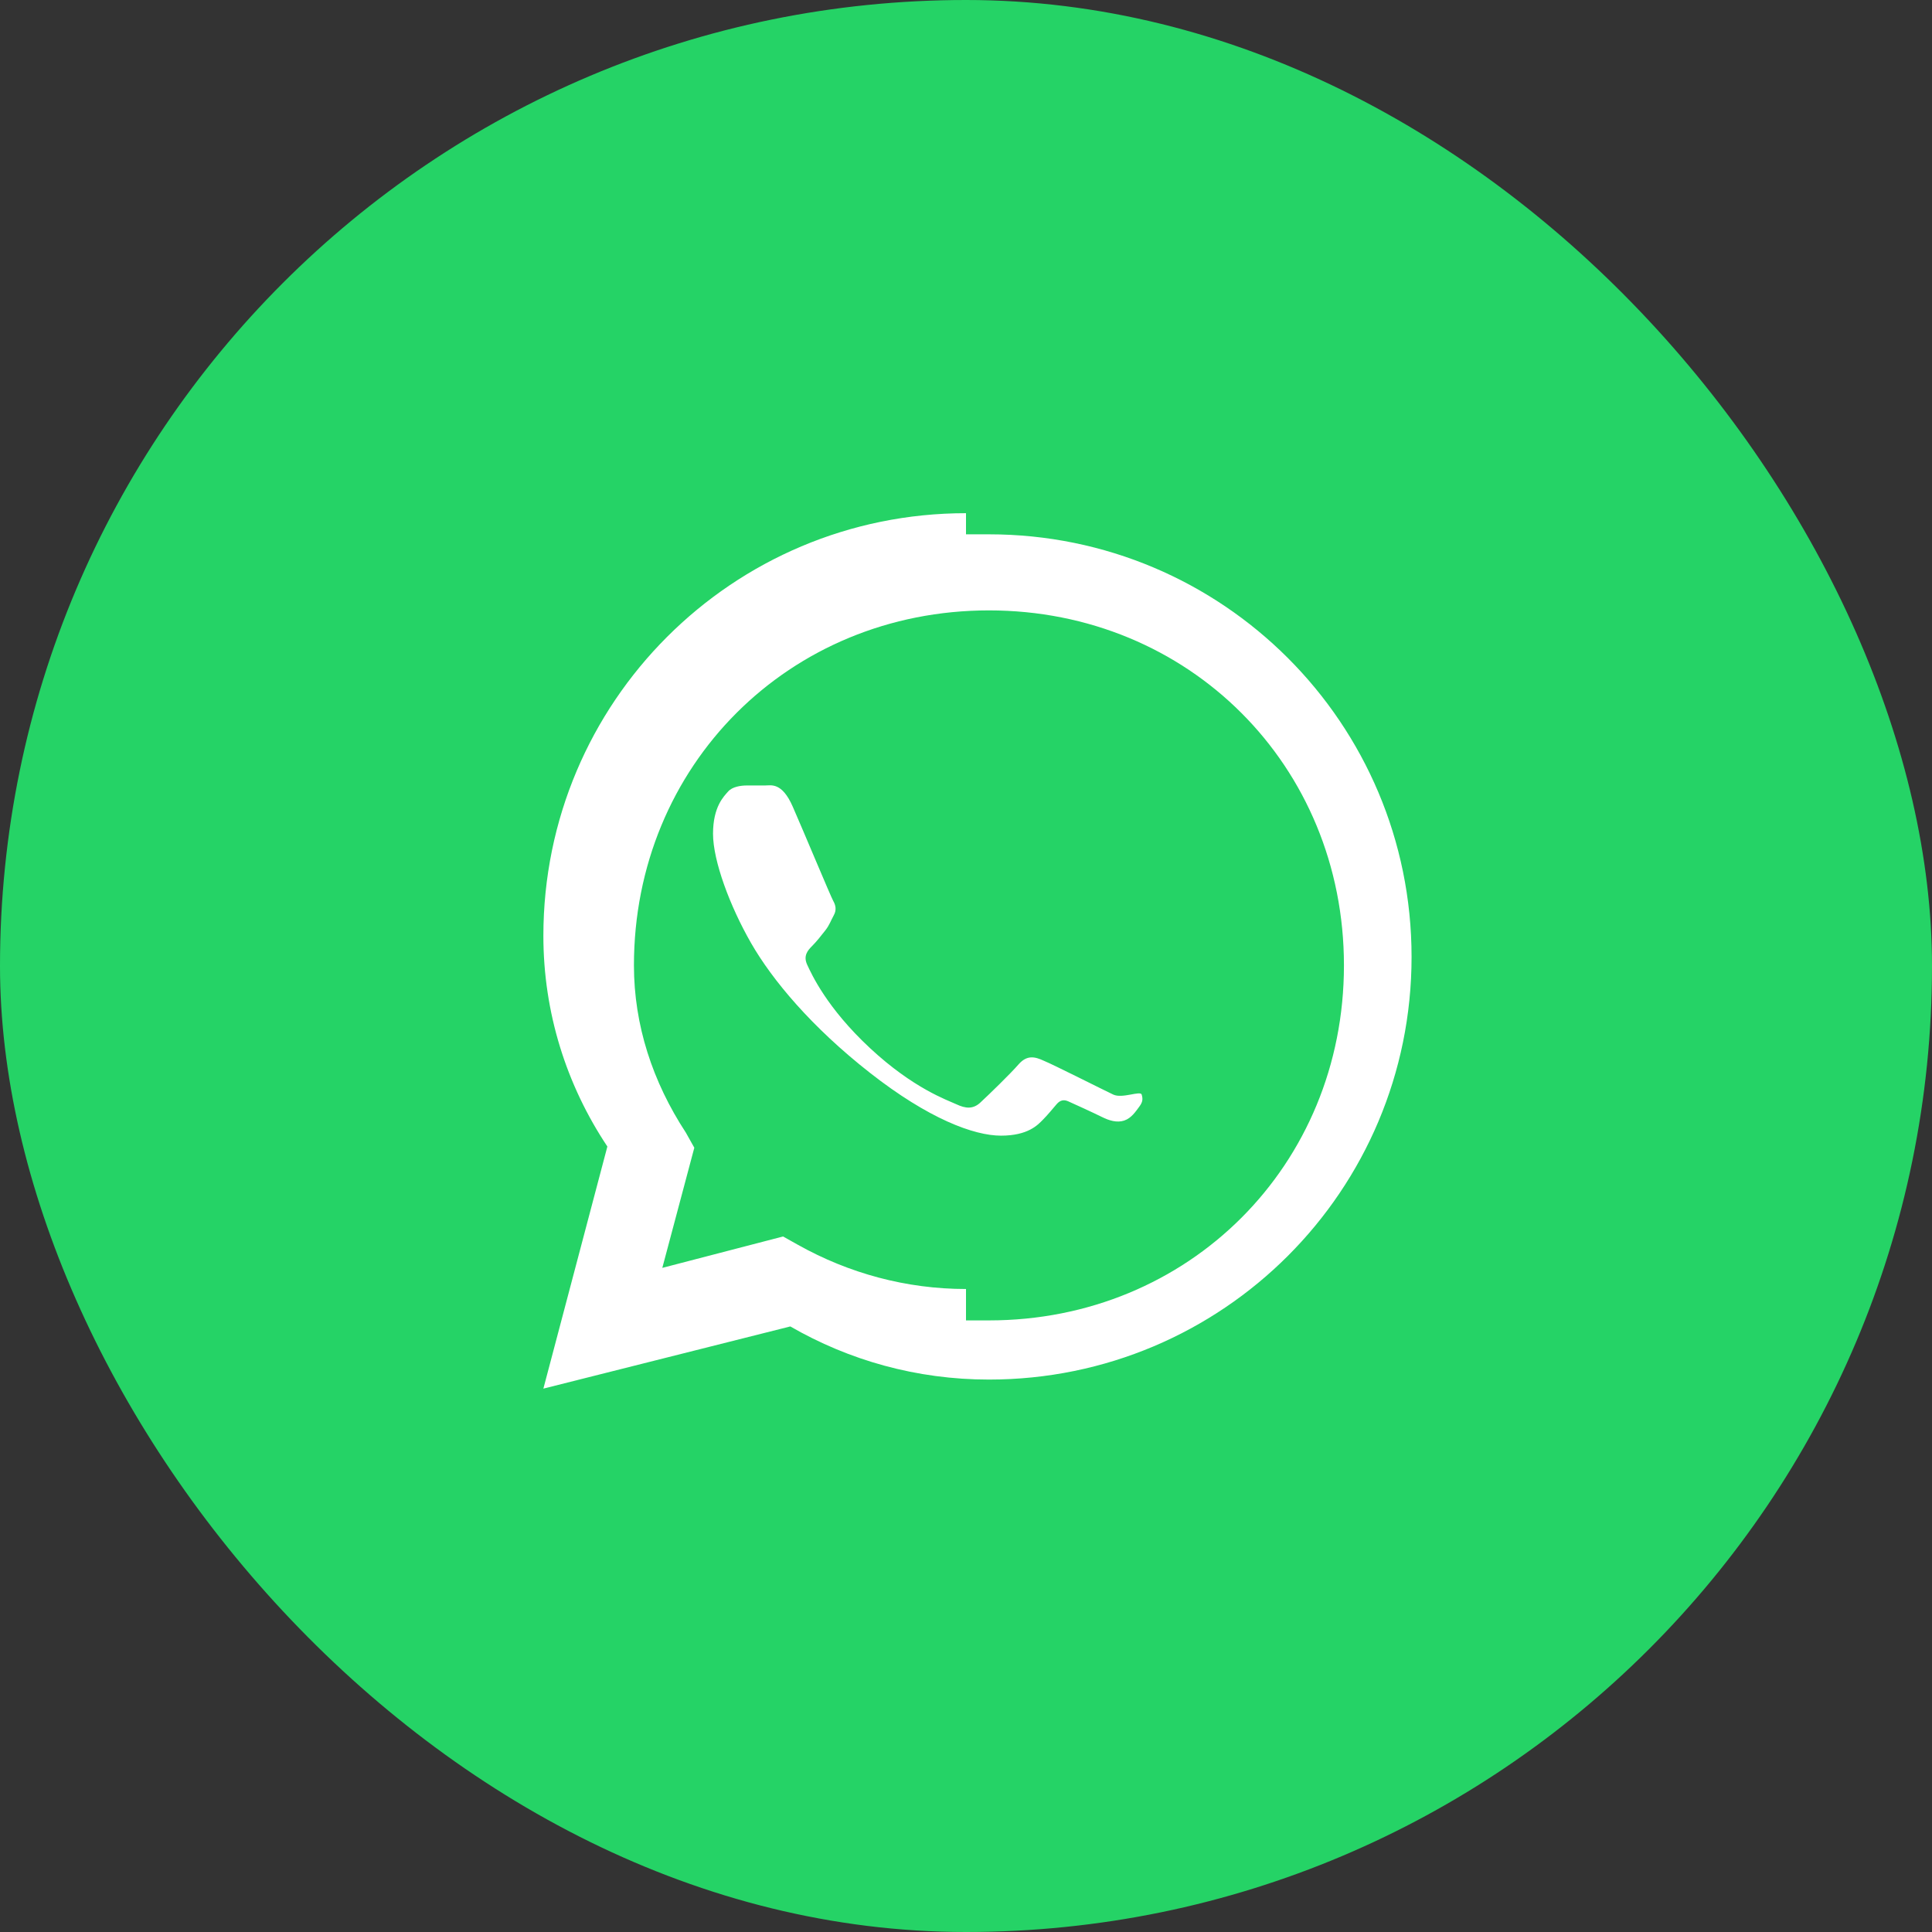
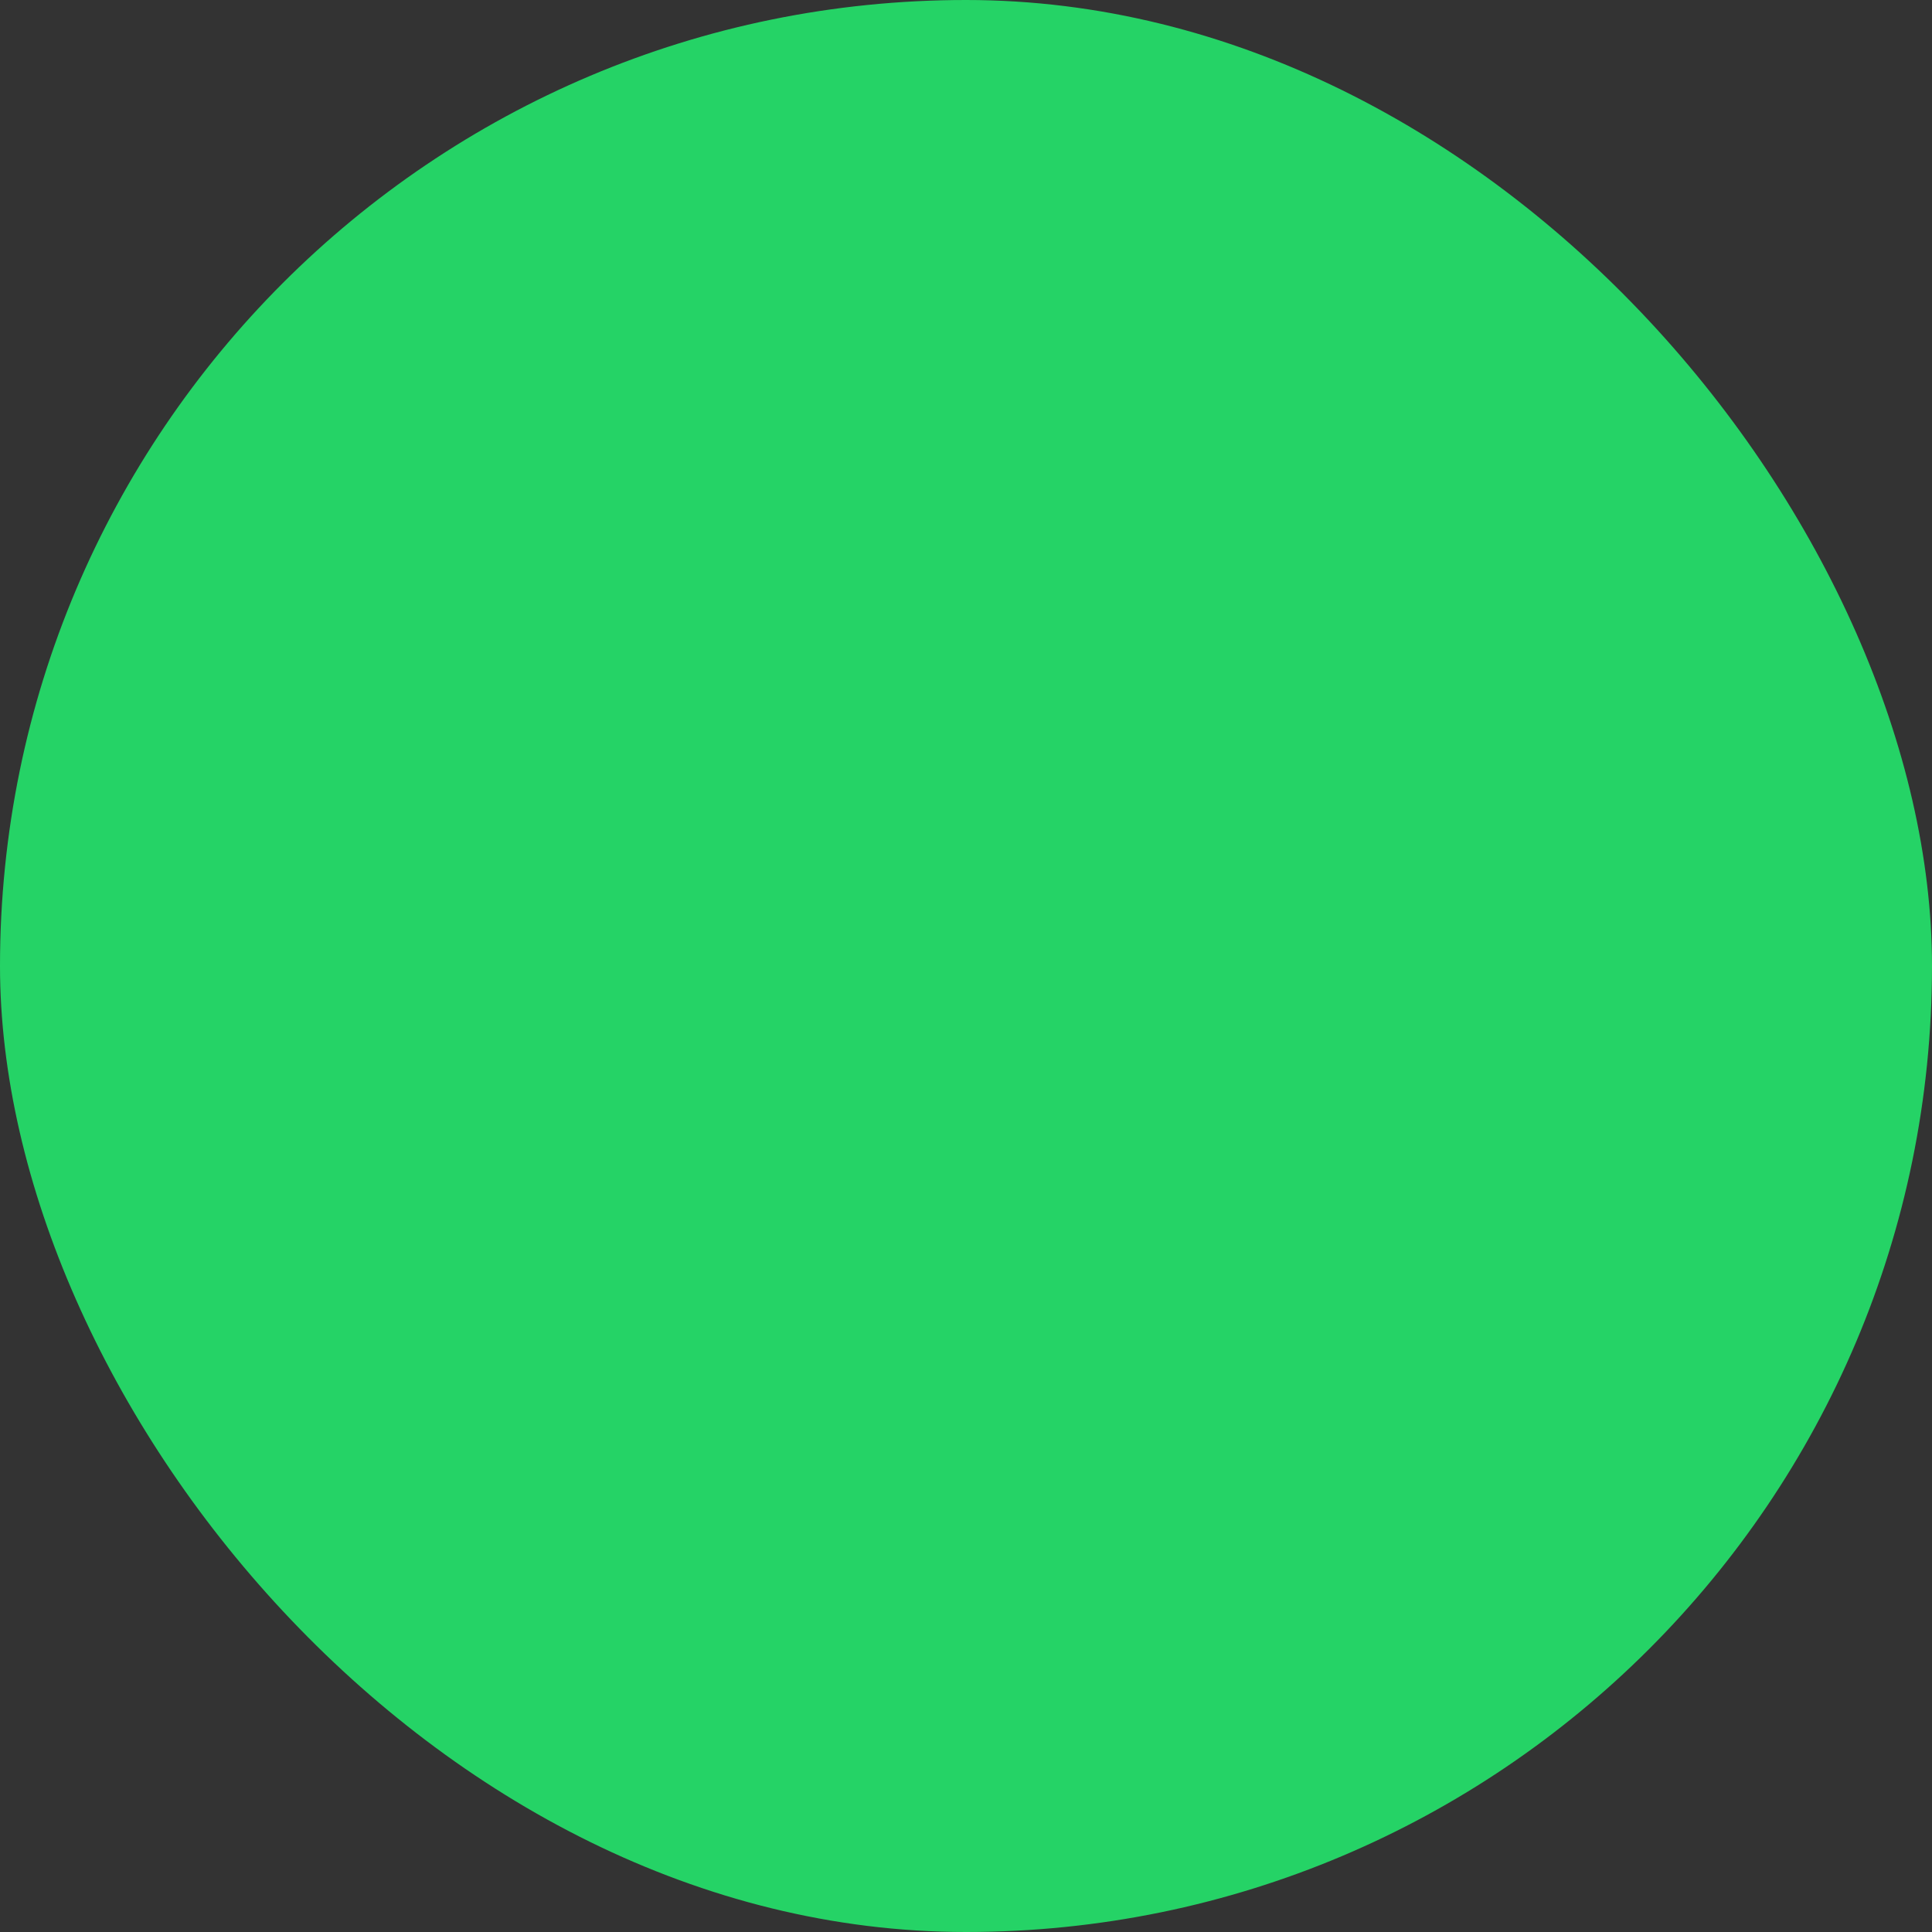
<svg xmlns="http://www.w3.org/2000/svg" width="32" height="32" viewBox="0 0 32 32" fill="none">
  <rect x="0" y="0" width="32" height="32" fill="#333333" stroke="none" />
  <rect width="32" height="32" rx="16" fill="#25D366" />
-   <path d="M16 8.5C12.13 8.5 9 11.63 9 15.5C9 16.77 9.38 17.97 10.06 18.99L9 23L13.09 21.97C14.06 22.53 15.18 22.85 16.38 22.85C20.25 22.85 23.38 19.72 23.38 15.85C23.38 11.98 20.25 8.85 16.38 8.85H16ZM16 21.35C15.01 21.35 14.06 21.09 13.22 20.62L12.97 20.48L10.97 21L11.5 19.01L11.36 18.76C10.81 17.92 10.5 16.98 10.5 15.99C10.5 12.68 13.07 10.11 16.38 10.11C19.69 10.11 22.26 12.68 22.26 15.99C22.26 19.3 19.69 21.87 16.38 21.87H16V21.35ZM18.44 18.13C18.29 18.06 17.44 17.63 17.29 17.57C17.14 17.5 17.01 17.47 16.87 17.63C16.74 17.78 16.38 18.13 16.25 18.25C16.12 18.38 15.99 18.36 15.84 18.29C15.69 18.22 15.13 18.03 14.41 17.36C13.69 16.69 13.44 16.13 13.37 15.98C13.3 15.83 13.38 15.74 13.45 15.67C13.52 15.6 13.6 15.5 13.67 15.41C13.74 15.32 13.76 15.25 13.81 15.16C13.86 15.07 13.84 14.99 13.8 14.92C13.76 14.85 13.31 13.77 13.13 13.36C12.95 12.95 12.77 13.01 12.67 13.01C12.57 13.01 12.47 13.01 12.37 13.01C12.27 13.01 12.13 13.03 12.06 13.11C11.99 13.19 11.81 13.36 11.81 13.81C11.81 14.26 12.09 15.01 12.44 15.62C12.79 16.23 13.44 17.01 14.41 17.77C15.38 18.53 16.13 18.81 16.58 18.81C17.03 18.81 17.19 18.63 17.27 18.55C17.35 18.47 17.44 18.36 17.5 18.29C17.56 18.22 17.62 18.21 17.69 18.24C17.76 18.27 18.13 18.44 18.25 18.5C18.37 18.56 18.5 18.6 18.62 18.56C18.74 18.52 18.81 18.41 18.87 18.33C18.93 18.25 18.93 18.2 18.91 18.13C18.89 18.06 18.59 18.2 18.44 18.13Z" fill="white" />
</svg>